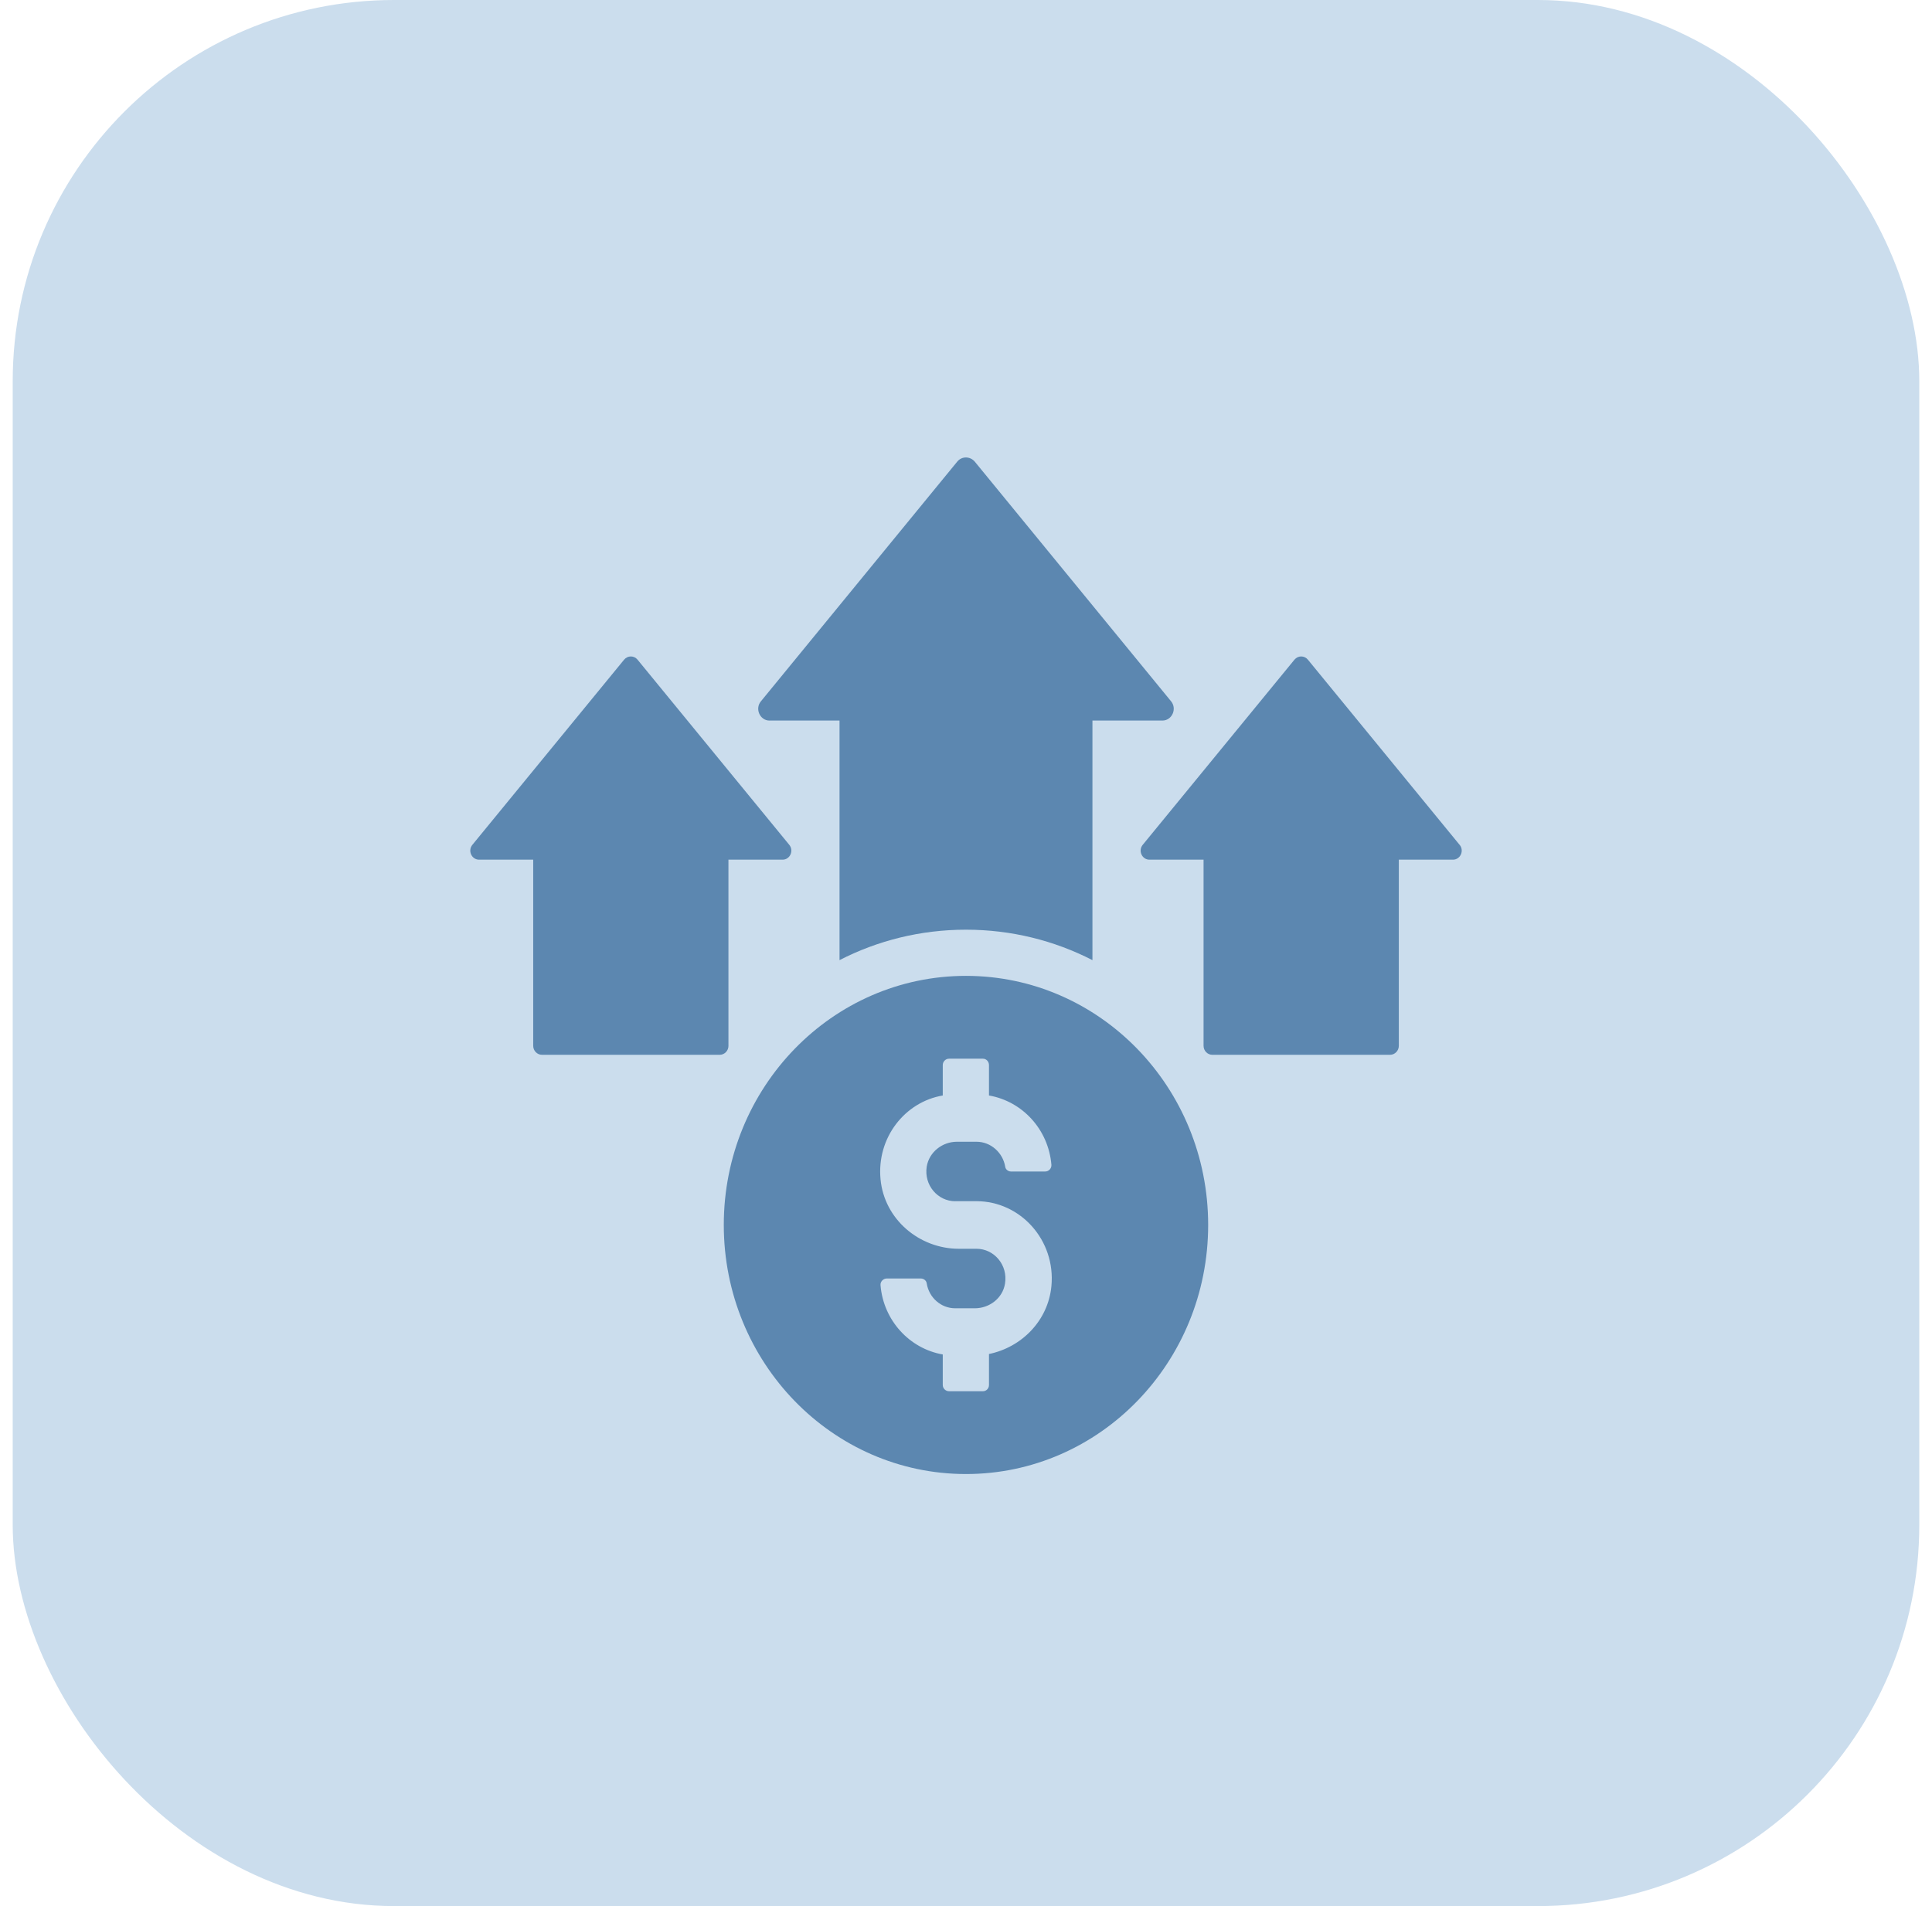
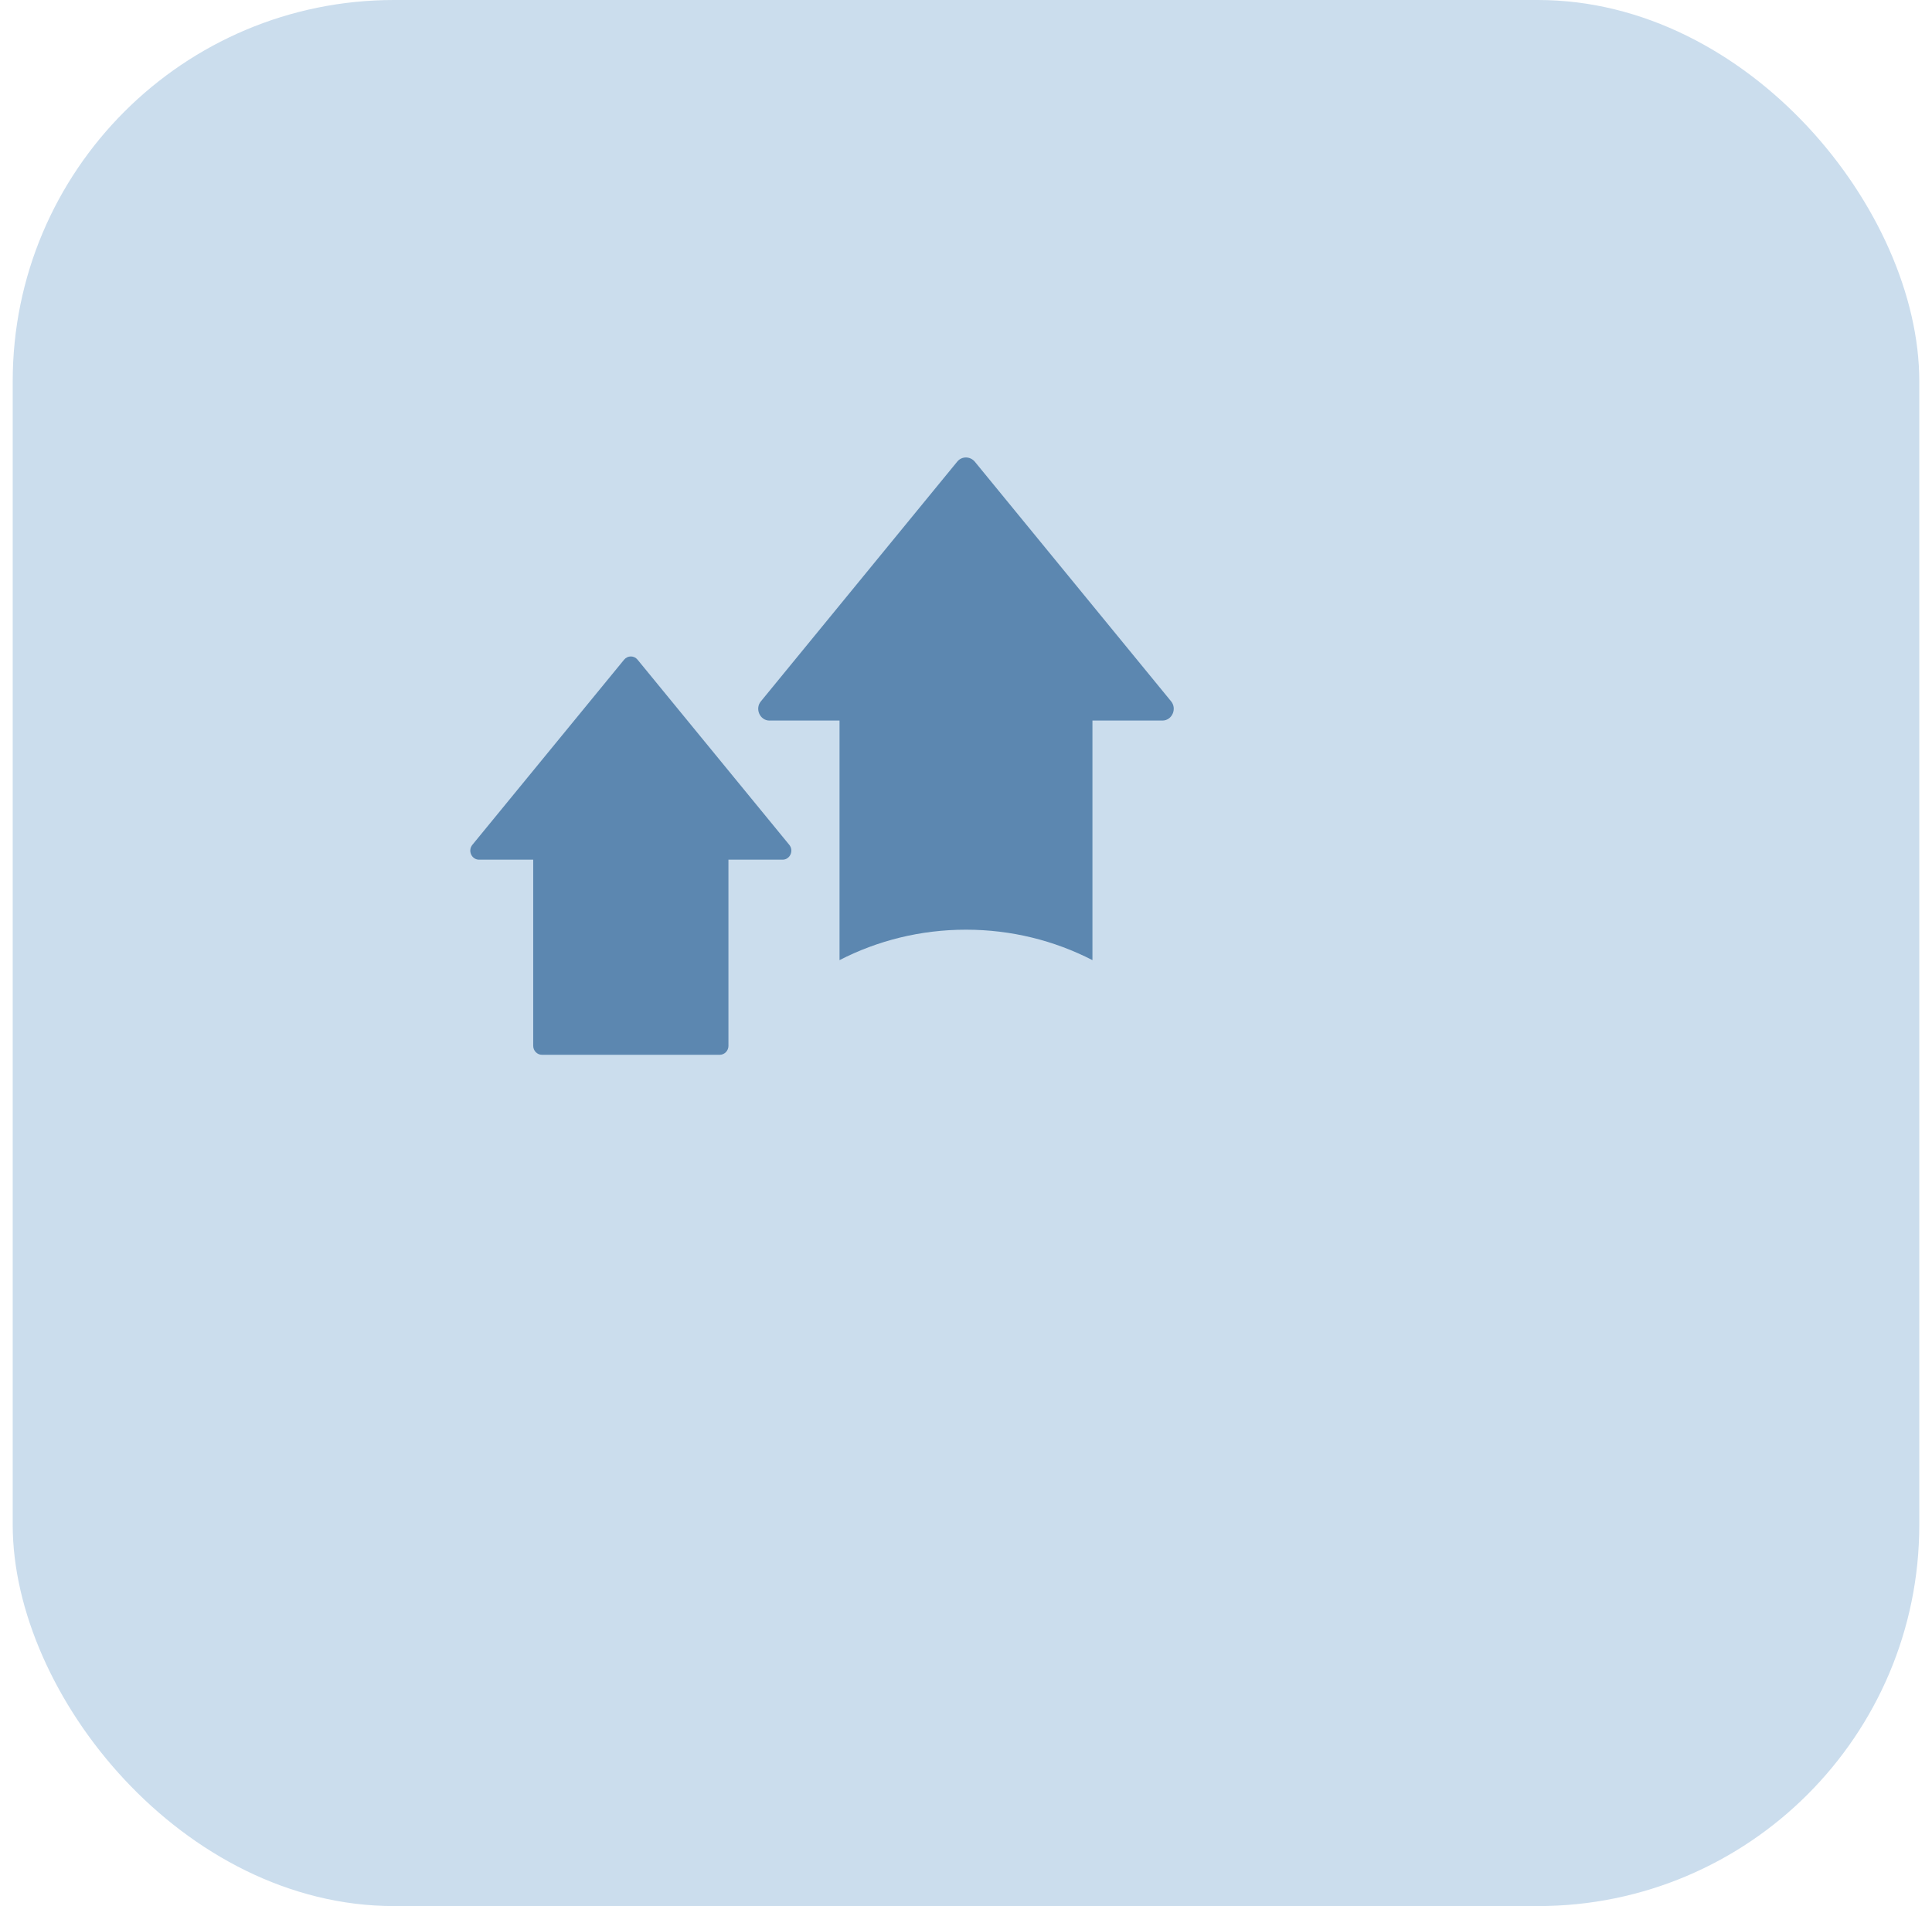
<svg xmlns="http://www.w3.org/2000/svg" width="76" height="75" viewBox="0 0 76 75" fill="none">
  <rect x="0.5" width="75" height="75" rx="15" fill="#CBDDED" />
  <path d="M30.273 28.352H33.025V37.779C34.524 37.008 36.218 36.581 37.999 36.581C39.78 36.581 41.474 37.008 42.974 37.779V28.352H45.726C46.105 28.352 46.308 27.889 46.07 27.598L38.344 18.163C38.158 17.946 37.833 17.946 37.656 18.163L29.929 27.599C29.69 27.89 29.893 28.353 30.273 28.353V28.352Z" fill="#5C87B0" />
  <path d="M28.655 41.149V33.826H30.784C31.078 33.826 31.237 33.473 31.048 33.242L25.079 25.956C24.942 25.788 24.69 25.788 24.551 25.956L18.582 33.242C18.393 33.473 18.552 33.826 18.846 33.826H20.975V41.149C20.975 41.345 21.13 41.504 21.32 41.504H28.311C28.502 41.504 28.656 41.345 28.656 41.149H28.655Z" fill="#5C87B0" />
-   <path d="M57.417 33.242L51.449 25.956C51.311 25.788 51.06 25.788 50.921 25.956L44.952 33.242C44.763 33.473 44.922 33.826 45.216 33.826H47.345V41.149C47.345 41.345 47.5 41.504 47.69 41.504H54.681C54.871 41.504 55.026 41.345 55.026 41.149V33.826H57.155C57.449 33.826 57.608 33.473 57.419 33.242H57.417Z" fill="#5C87B0" />
-   <path d="M37.999 38.398C32.736 38.398 28.472 42.786 28.472 48.198C28.472 53.61 32.738 58 37.999 58C43.261 58 47.526 53.612 47.526 48.198C47.526 42.785 43.261 38.398 37.999 38.398ZM37.577 47.264H38.412C40.139 47.264 41.532 48.796 41.36 50.607C41.23 51.971 40.182 53.016 38.904 53.277V54.498C38.904 54.634 38.797 54.742 38.666 54.742H37.332C37.2 54.742 37.086 54.633 37.086 54.498V53.295C35.777 53.067 34.753 51.955 34.638 50.575C34.621 50.432 34.744 50.306 34.883 50.306H36.218C36.333 50.306 36.44 50.382 36.455 50.5C36.545 51.057 37.012 51.478 37.577 51.478H38.347C38.921 51.478 39.443 51.082 39.534 50.509C39.656 49.777 39.108 49.136 38.412 49.136H37.717C36.169 49.136 34.785 47.982 34.638 46.399C34.483 44.764 35.596 43.358 37.086 43.105V41.91C37.086 41.767 37.201 41.657 37.332 41.657H38.666C38.797 41.657 38.904 41.767 38.904 41.91V43.105C40.221 43.333 41.245 44.444 41.36 45.835C41.367 45.978 41.254 46.096 41.115 46.096H39.771C39.665 46.096 39.558 46.02 39.543 45.911C39.452 45.354 38.977 44.925 38.412 44.925H37.643C37.077 44.925 36.553 45.321 36.455 45.902C36.34 46.635 36.89 47.266 37.577 47.266V47.264Z" fill="#5C87B0" />
</svg>